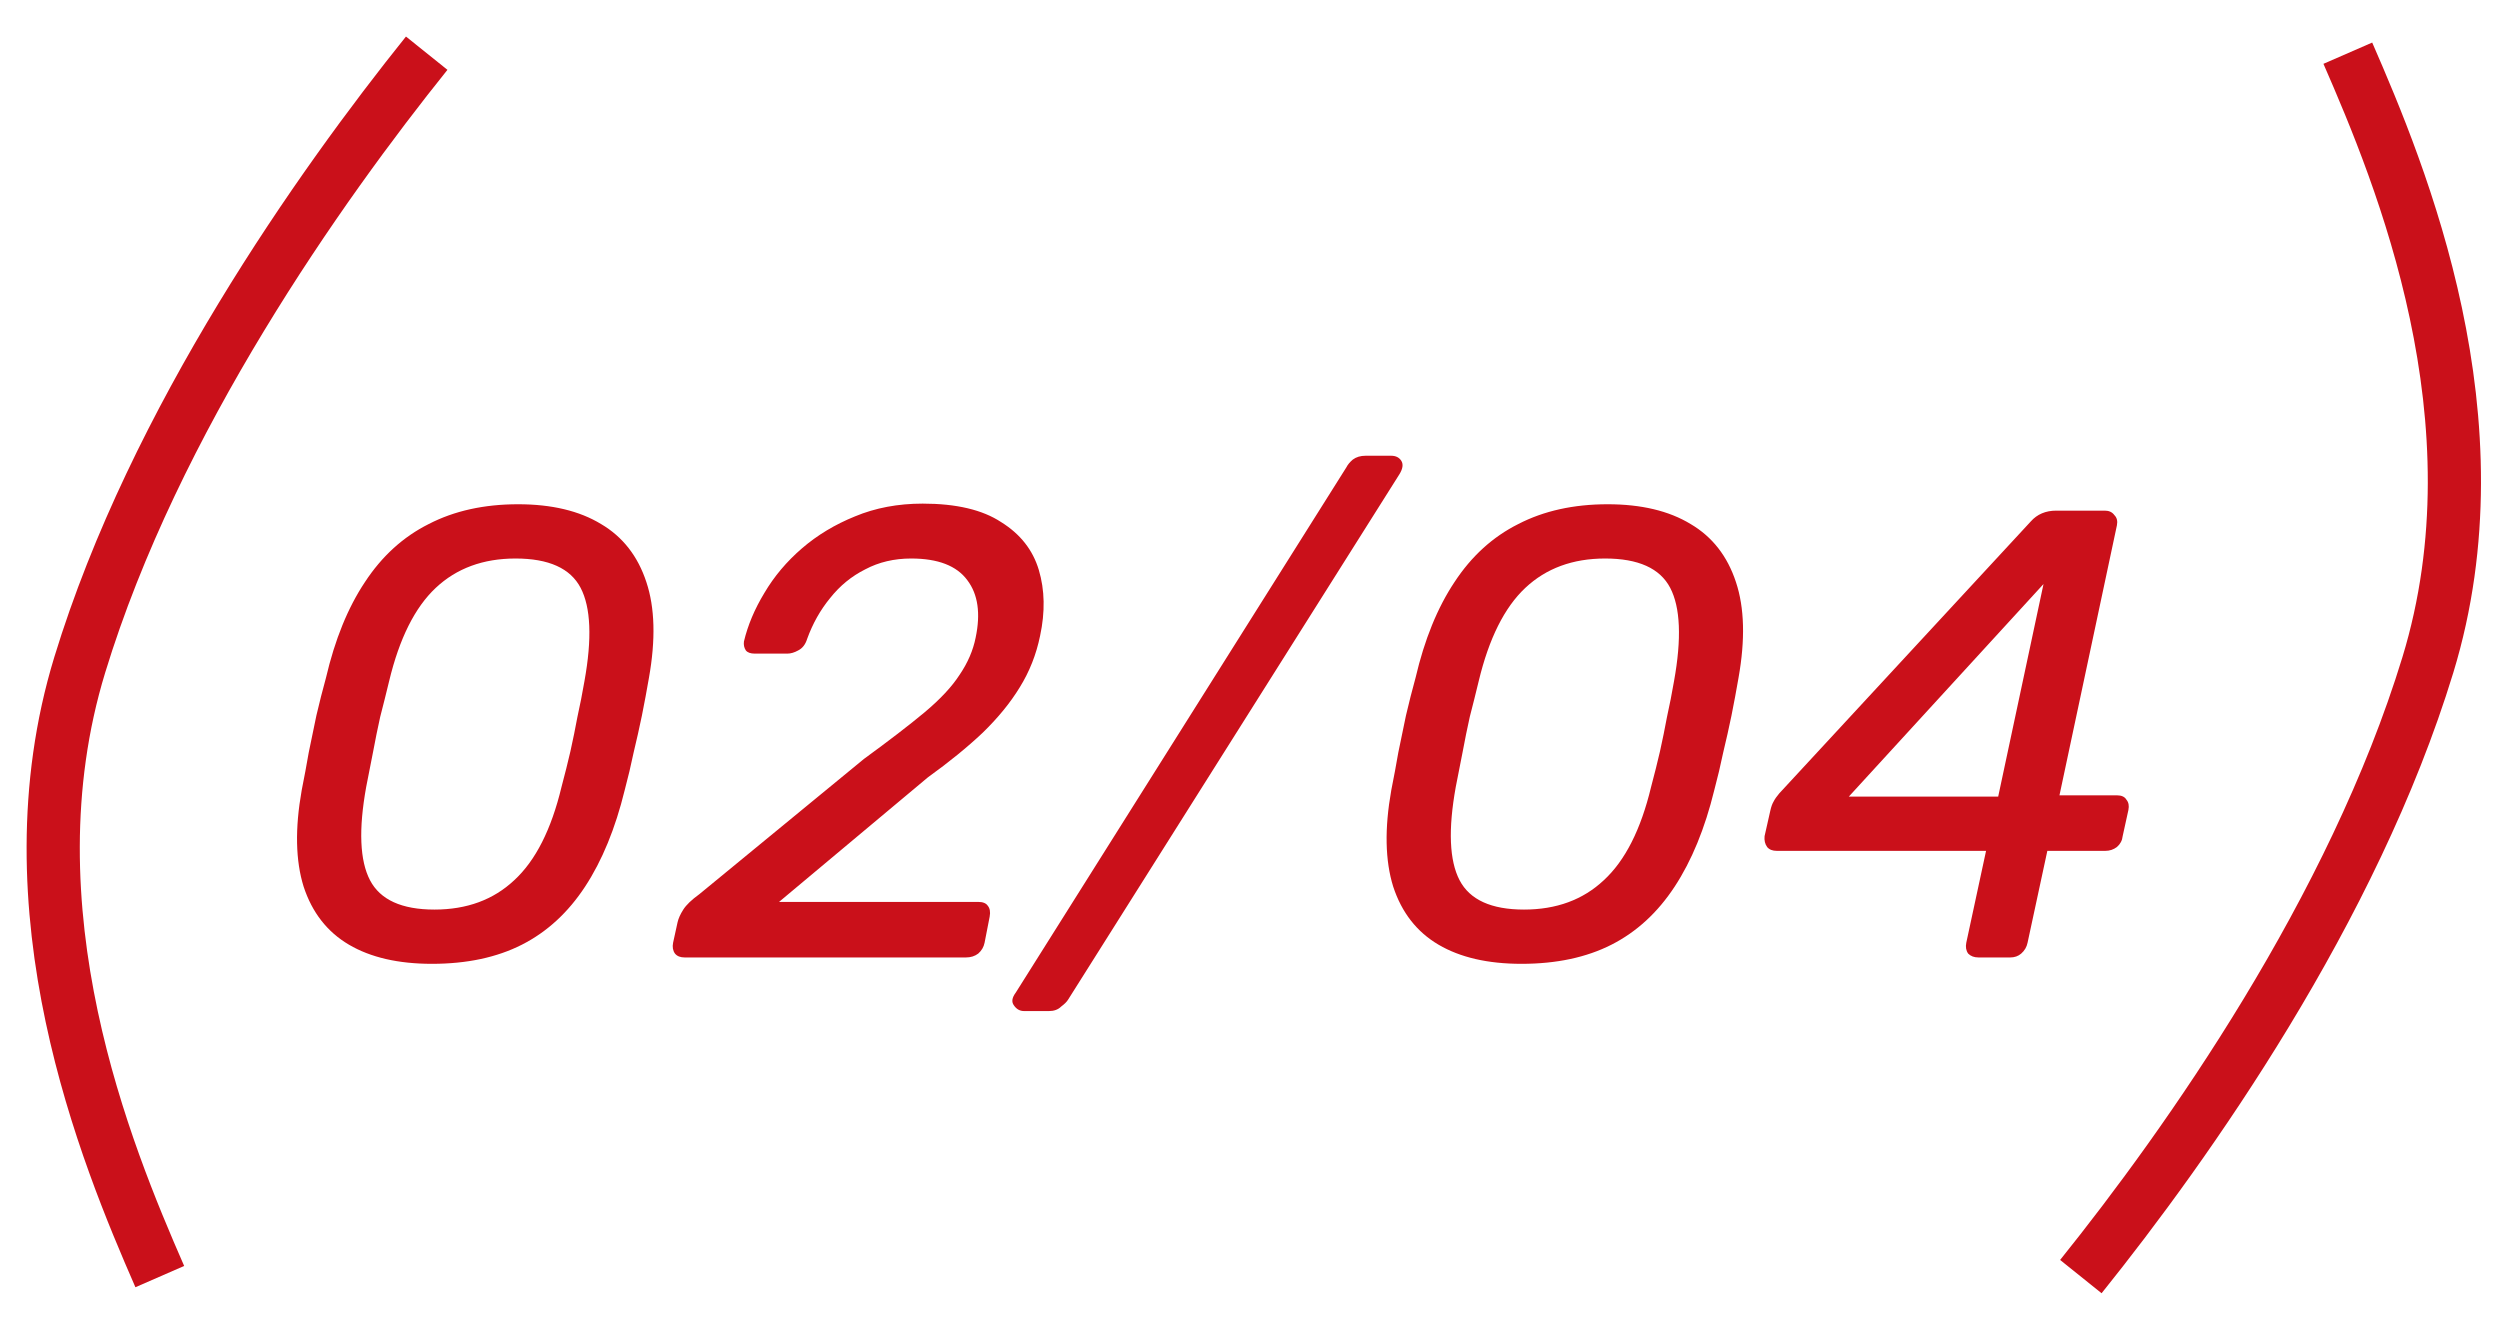
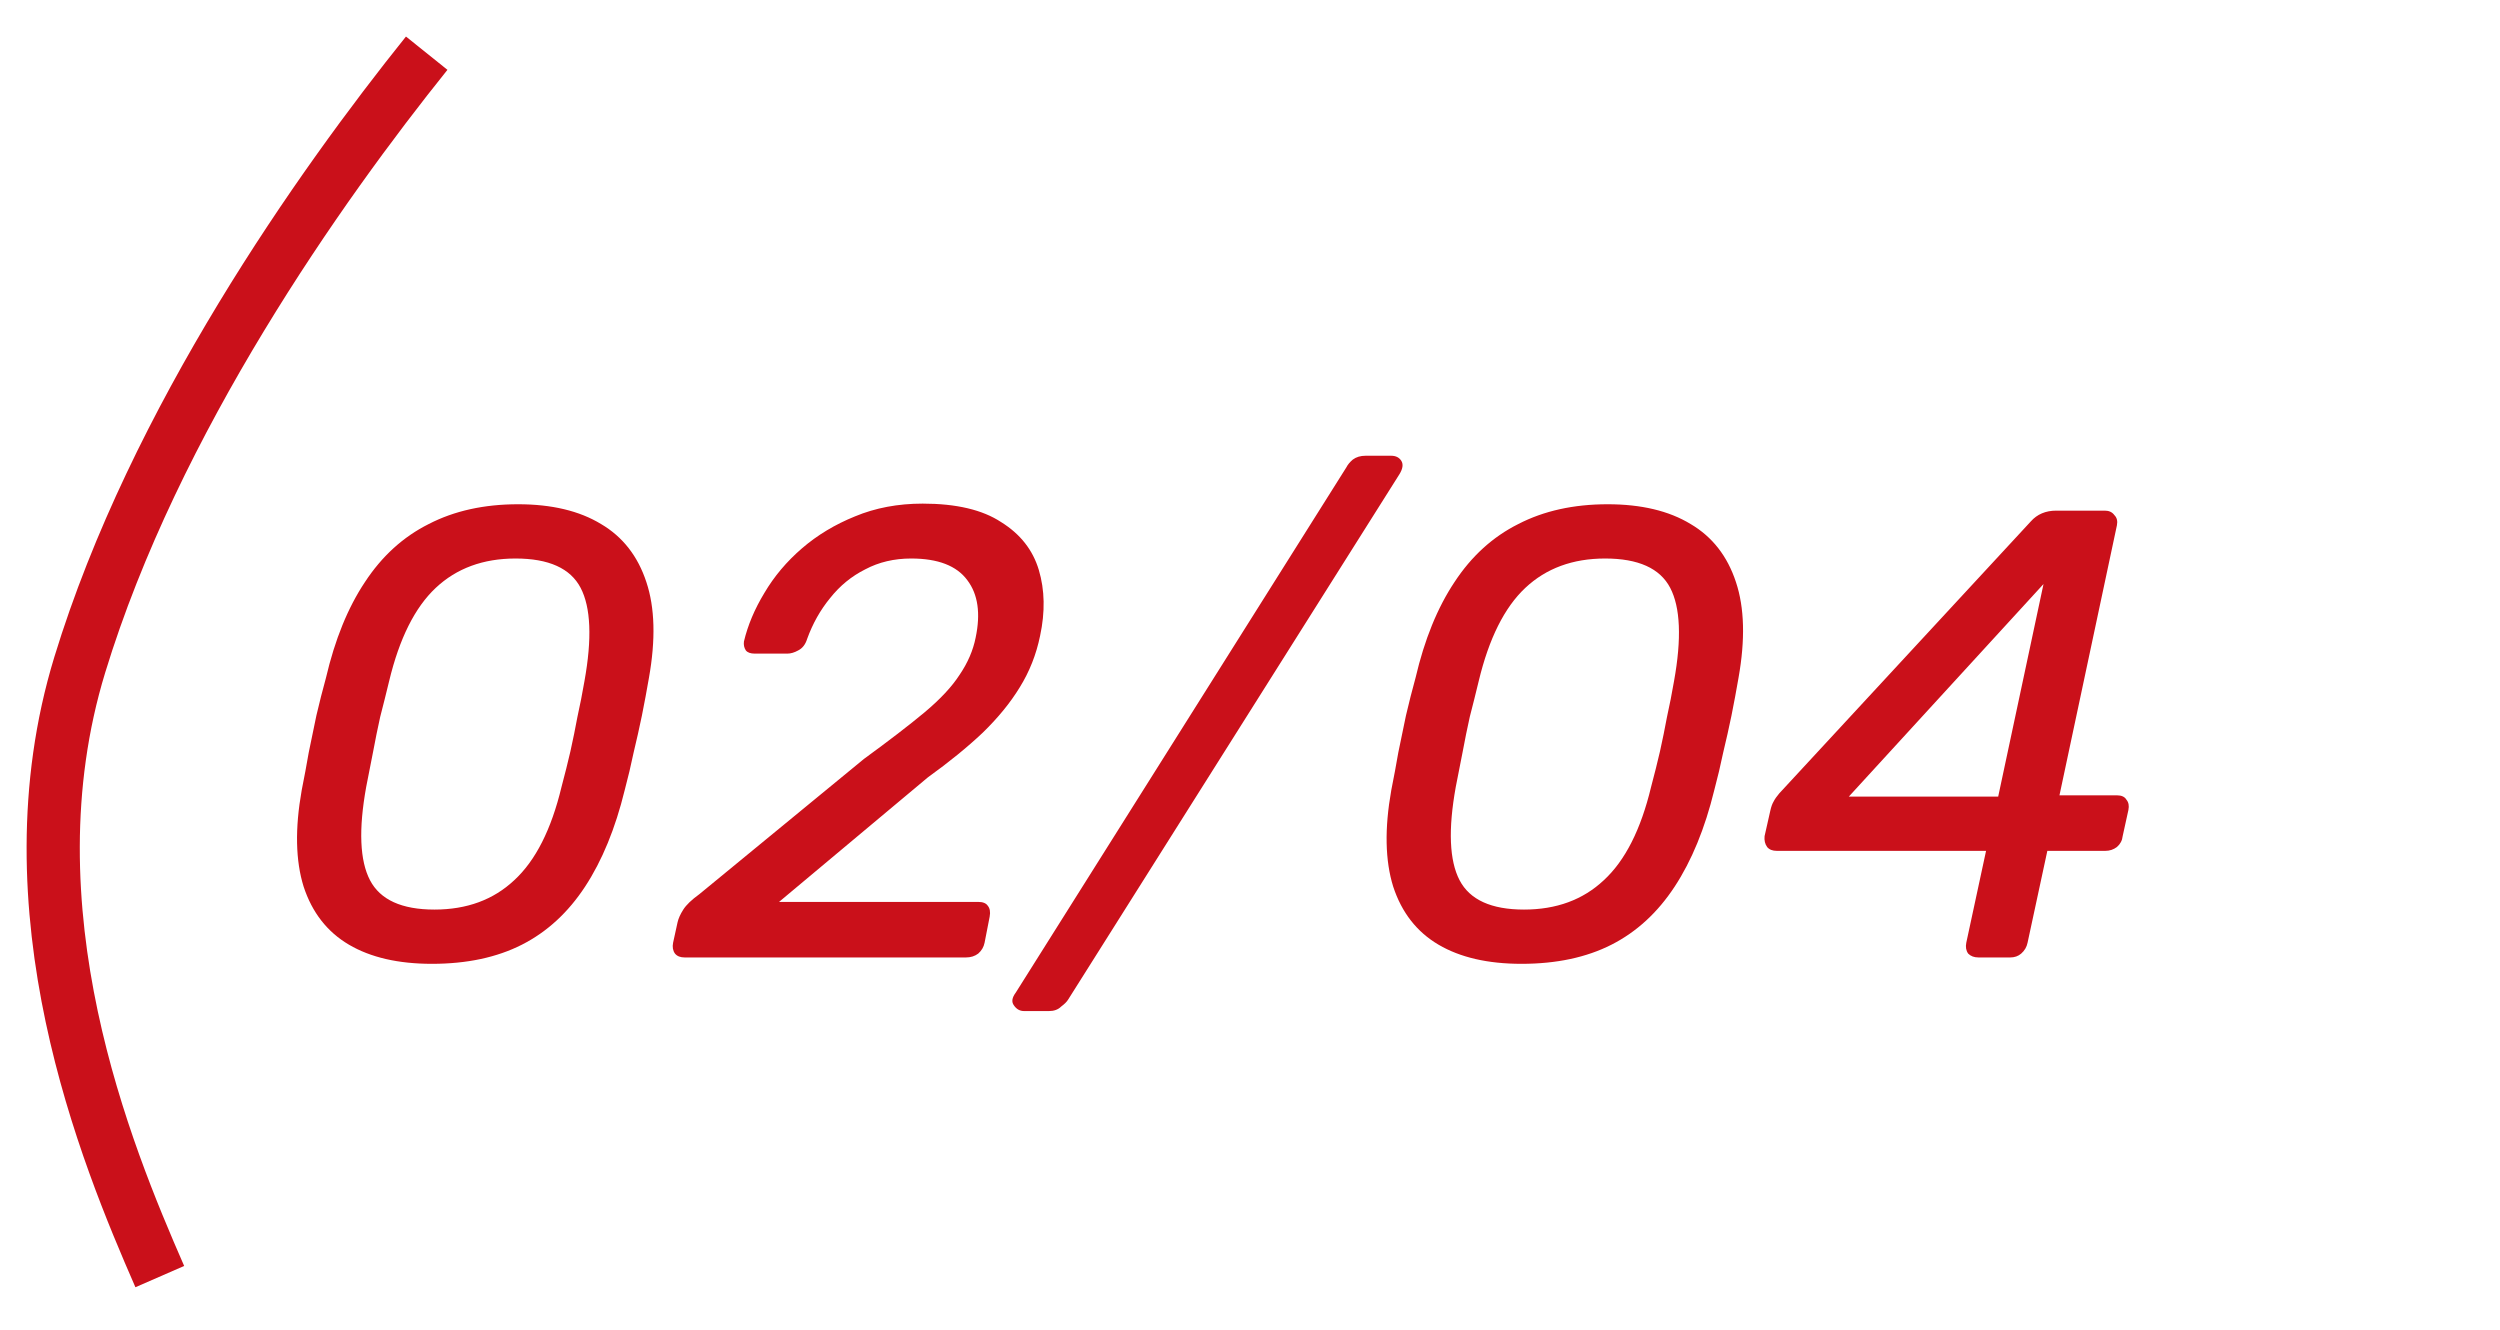
<svg xmlns="http://www.w3.org/2000/svg" width="47" height="25" viewBox="0 0 47 25" fill="none">
  <path d="M8.022 1C6.016 3.5 2.904 7.9 1.499 12.5C0.094 17.1 2 21.7 3.004 24" stroke="#CA101A" />
-   <path d="M39.12 24C41.127 21.5 44.239 17.1 45.644 12.5C47.049 7.9 45.142 3.3 44.139 1" stroke="#CA101A" />
  <path d="M8.12 18.12C7.488 18.12 6.968 18 6.56 17.76C6.152 17.52 5.868 17.156 5.708 16.668C5.556 16.18 5.544 15.576 5.672 14.856C5.72 14.616 5.764 14.38 5.804 14.148C5.852 13.916 5.9 13.684 5.948 13.452C6.004 13.212 6.064 12.976 6.128 12.744C6.296 12.024 6.54 11.424 6.86 10.944C7.18 10.456 7.58 10.092 8.06 9.852C8.54 9.604 9.1 9.48 9.74 9.48C10.372 9.48 10.892 9.604 11.3 9.852C11.708 10.092 11.992 10.456 12.152 10.944C12.312 11.424 12.328 12.024 12.2 12.744C12.16 12.976 12.116 13.212 12.068 13.452C12.02 13.684 11.968 13.916 11.912 14.148C11.864 14.38 11.808 14.616 11.744 14.856C11.568 15.576 11.32 16.18 11 16.668C10.68 17.156 10.284 17.52 9.812 17.76C9.34 18 8.776 18.12 8.12 18.12ZM8.168 17.1C8.776 17.1 9.276 16.916 9.668 16.548C10.068 16.18 10.364 15.596 10.556 14.796C10.62 14.556 10.676 14.332 10.724 14.124C10.772 13.908 10.816 13.692 10.856 13.476C10.904 13.26 10.948 13.036 10.988 12.804C11.132 12.004 11.108 11.42 10.916 11.052C10.724 10.684 10.316 10.5 9.692 10.5C9.084 10.5 8.584 10.684 8.192 11.052C7.8 11.42 7.508 12.004 7.316 12.804C7.26 13.036 7.204 13.26 7.148 13.476C7.1 13.692 7.056 13.908 7.016 14.124C6.976 14.332 6.932 14.556 6.884 14.796C6.74 15.596 6.764 16.18 6.956 16.548C7.148 16.916 7.552 17.1 8.168 17.1ZM12.87 18C12.79 18 12.73 17.976 12.69 17.928C12.65 17.872 12.638 17.804 12.654 17.724L12.738 17.34C12.754 17.268 12.79 17.188 12.846 17.1C12.902 17.012 13.002 16.916 13.146 16.812L16.242 14.268C16.714 13.924 17.094 13.632 17.382 13.392C17.678 13.144 17.898 12.908 18.042 12.684C18.194 12.46 18.294 12.228 18.342 11.988C18.438 11.532 18.386 11.172 18.186 10.908C17.986 10.636 17.634 10.5 17.13 10.5C16.81 10.5 16.522 10.568 16.266 10.704C16.01 10.832 15.79 11.012 15.606 11.244C15.422 11.468 15.278 11.724 15.174 12.012C15.142 12.116 15.086 12.188 15.006 12.228C14.934 12.268 14.866 12.288 14.802 12.288H14.19C14.11 12.288 14.054 12.268 14.022 12.228C13.99 12.18 13.978 12.124 13.986 12.06C14.058 11.756 14.186 11.452 14.37 11.148C14.554 10.836 14.79 10.556 15.078 10.308C15.366 10.06 15.698 9.86 16.074 9.708C16.458 9.548 16.882 9.468 17.346 9.468C17.978 9.468 18.47 9.584 18.822 9.816C19.182 10.04 19.418 10.34 19.53 10.716C19.642 11.092 19.65 11.504 19.554 11.952C19.482 12.304 19.354 12.628 19.17 12.924C18.994 13.212 18.762 13.496 18.474 13.776C18.186 14.048 17.842 14.328 17.442 14.616L14.646 16.956H18.39C18.478 16.956 18.538 16.98 18.57 17.028C18.61 17.076 18.622 17.144 18.606 17.232L18.51 17.724C18.494 17.804 18.454 17.872 18.39 17.928C18.326 17.976 18.25 18 18.162 18H12.87ZM19.253 19.008C19.173 19.008 19.109 18.972 19.061 18.9C19.013 18.836 19.025 18.756 19.097 18.66L25.313 8.784C25.337 8.736 25.377 8.688 25.433 8.64C25.497 8.592 25.577 8.568 25.673 8.568H26.153C26.241 8.568 26.305 8.6 26.345 8.664C26.385 8.728 26.373 8.812 26.309 8.916L20.081 18.792C20.057 18.832 20.013 18.876 19.949 18.924C19.893 18.98 19.817 19.008 19.721 19.008H19.253ZM28.604 18.12C27.972 18.12 27.452 18 27.044 17.76C26.636 17.52 26.352 17.156 26.192 16.668C26.04 16.18 26.028 15.576 26.156 14.856C26.204 14.616 26.248 14.38 26.288 14.148C26.336 13.916 26.384 13.684 26.432 13.452C26.488 13.212 26.548 12.976 26.612 12.744C26.78 12.024 27.024 11.424 27.344 10.944C27.664 10.456 28.064 10.092 28.544 9.852C29.024 9.604 29.584 9.48 30.224 9.48C30.856 9.48 31.376 9.604 31.784 9.852C32.192 10.092 32.476 10.456 32.636 10.944C32.796 11.424 32.812 12.024 32.684 12.744C32.644 12.976 32.6 13.212 32.552 13.452C32.504 13.684 32.452 13.916 32.396 14.148C32.348 14.38 32.292 14.616 32.228 14.856C32.052 15.576 31.804 16.18 31.484 16.668C31.164 17.156 30.768 17.52 30.296 17.76C29.824 18 29.26 18.12 28.604 18.12ZM28.652 17.1C29.26 17.1 29.76 16.916 30.152 16.548C30.552 16.18 30.848 15.596 31.04 14.796C31.104 14.556 31.16 14.332 31.208 14.124C31.256 13.908 31.3 13.692 31.34 13.476C31.388 13.26 31.432 13.036 31.472 12.804C31.616 12.004 31.592 11.42 31.4 11.052C31.208 10.684 30.8 10.5 30.176 10.5C29.568 10.5 29.068 10.684 28.676 11.052C28.284 11.42 27.992 12.004 27.8 12.804C27.744 13.036 27.688 13.26 27.632 13.476C27.584 13.692 27.54 13.908 27.5 14.124C27.46 14.332 27.416 14.556 27.368 14.796C27.224 15.596 27.248 16.18 27.44 16.548C27.632 16.916 28.036 17.1 28.652 17.1ZM37.194 18C37.114 18 37.05 17.976 37.002 17.928C36.962 17.872 36.95 17.804 36.966 17.724L37.338 15.996H33.402C33.322 15.996 33.262 15.972 33.222 15.924C33.182 15.868 33.166 15.8 33.174 15.72L33.282 15.24C33.298 15.168 33.318 15.112 33.342 15.072C33.366 15.024 33.402 14.972 33.45 14.916L38.178 9.804C38.298 9.668 38.458 9.6 38.658 9.6H39.57C39.65 9.6 39.71 9.628 39.75 9.684C39.798 9.732 39.814 9.796 39.798 9.876L38.718 14.952H39.798C39.886 14.952 39.946 14.98 39.978 15.036C40.018 15.084 40.03 15.148 40.014 15.228L39.906 15.72C39.898 15.8 39.862 15.868 39.798 15.924C39.734 15.972 39.662 15.996 39.582 15.996H38.49L38.118 17.724C38.102 17.804 38.062 17.872 37.998 17.928C37.942 17.976 37.874 18 37.794 18H37.194ZM34.758 14.976H37.566L38.418 10.98L34.758 14.976Z" fill="#CA101A" />
</svg>